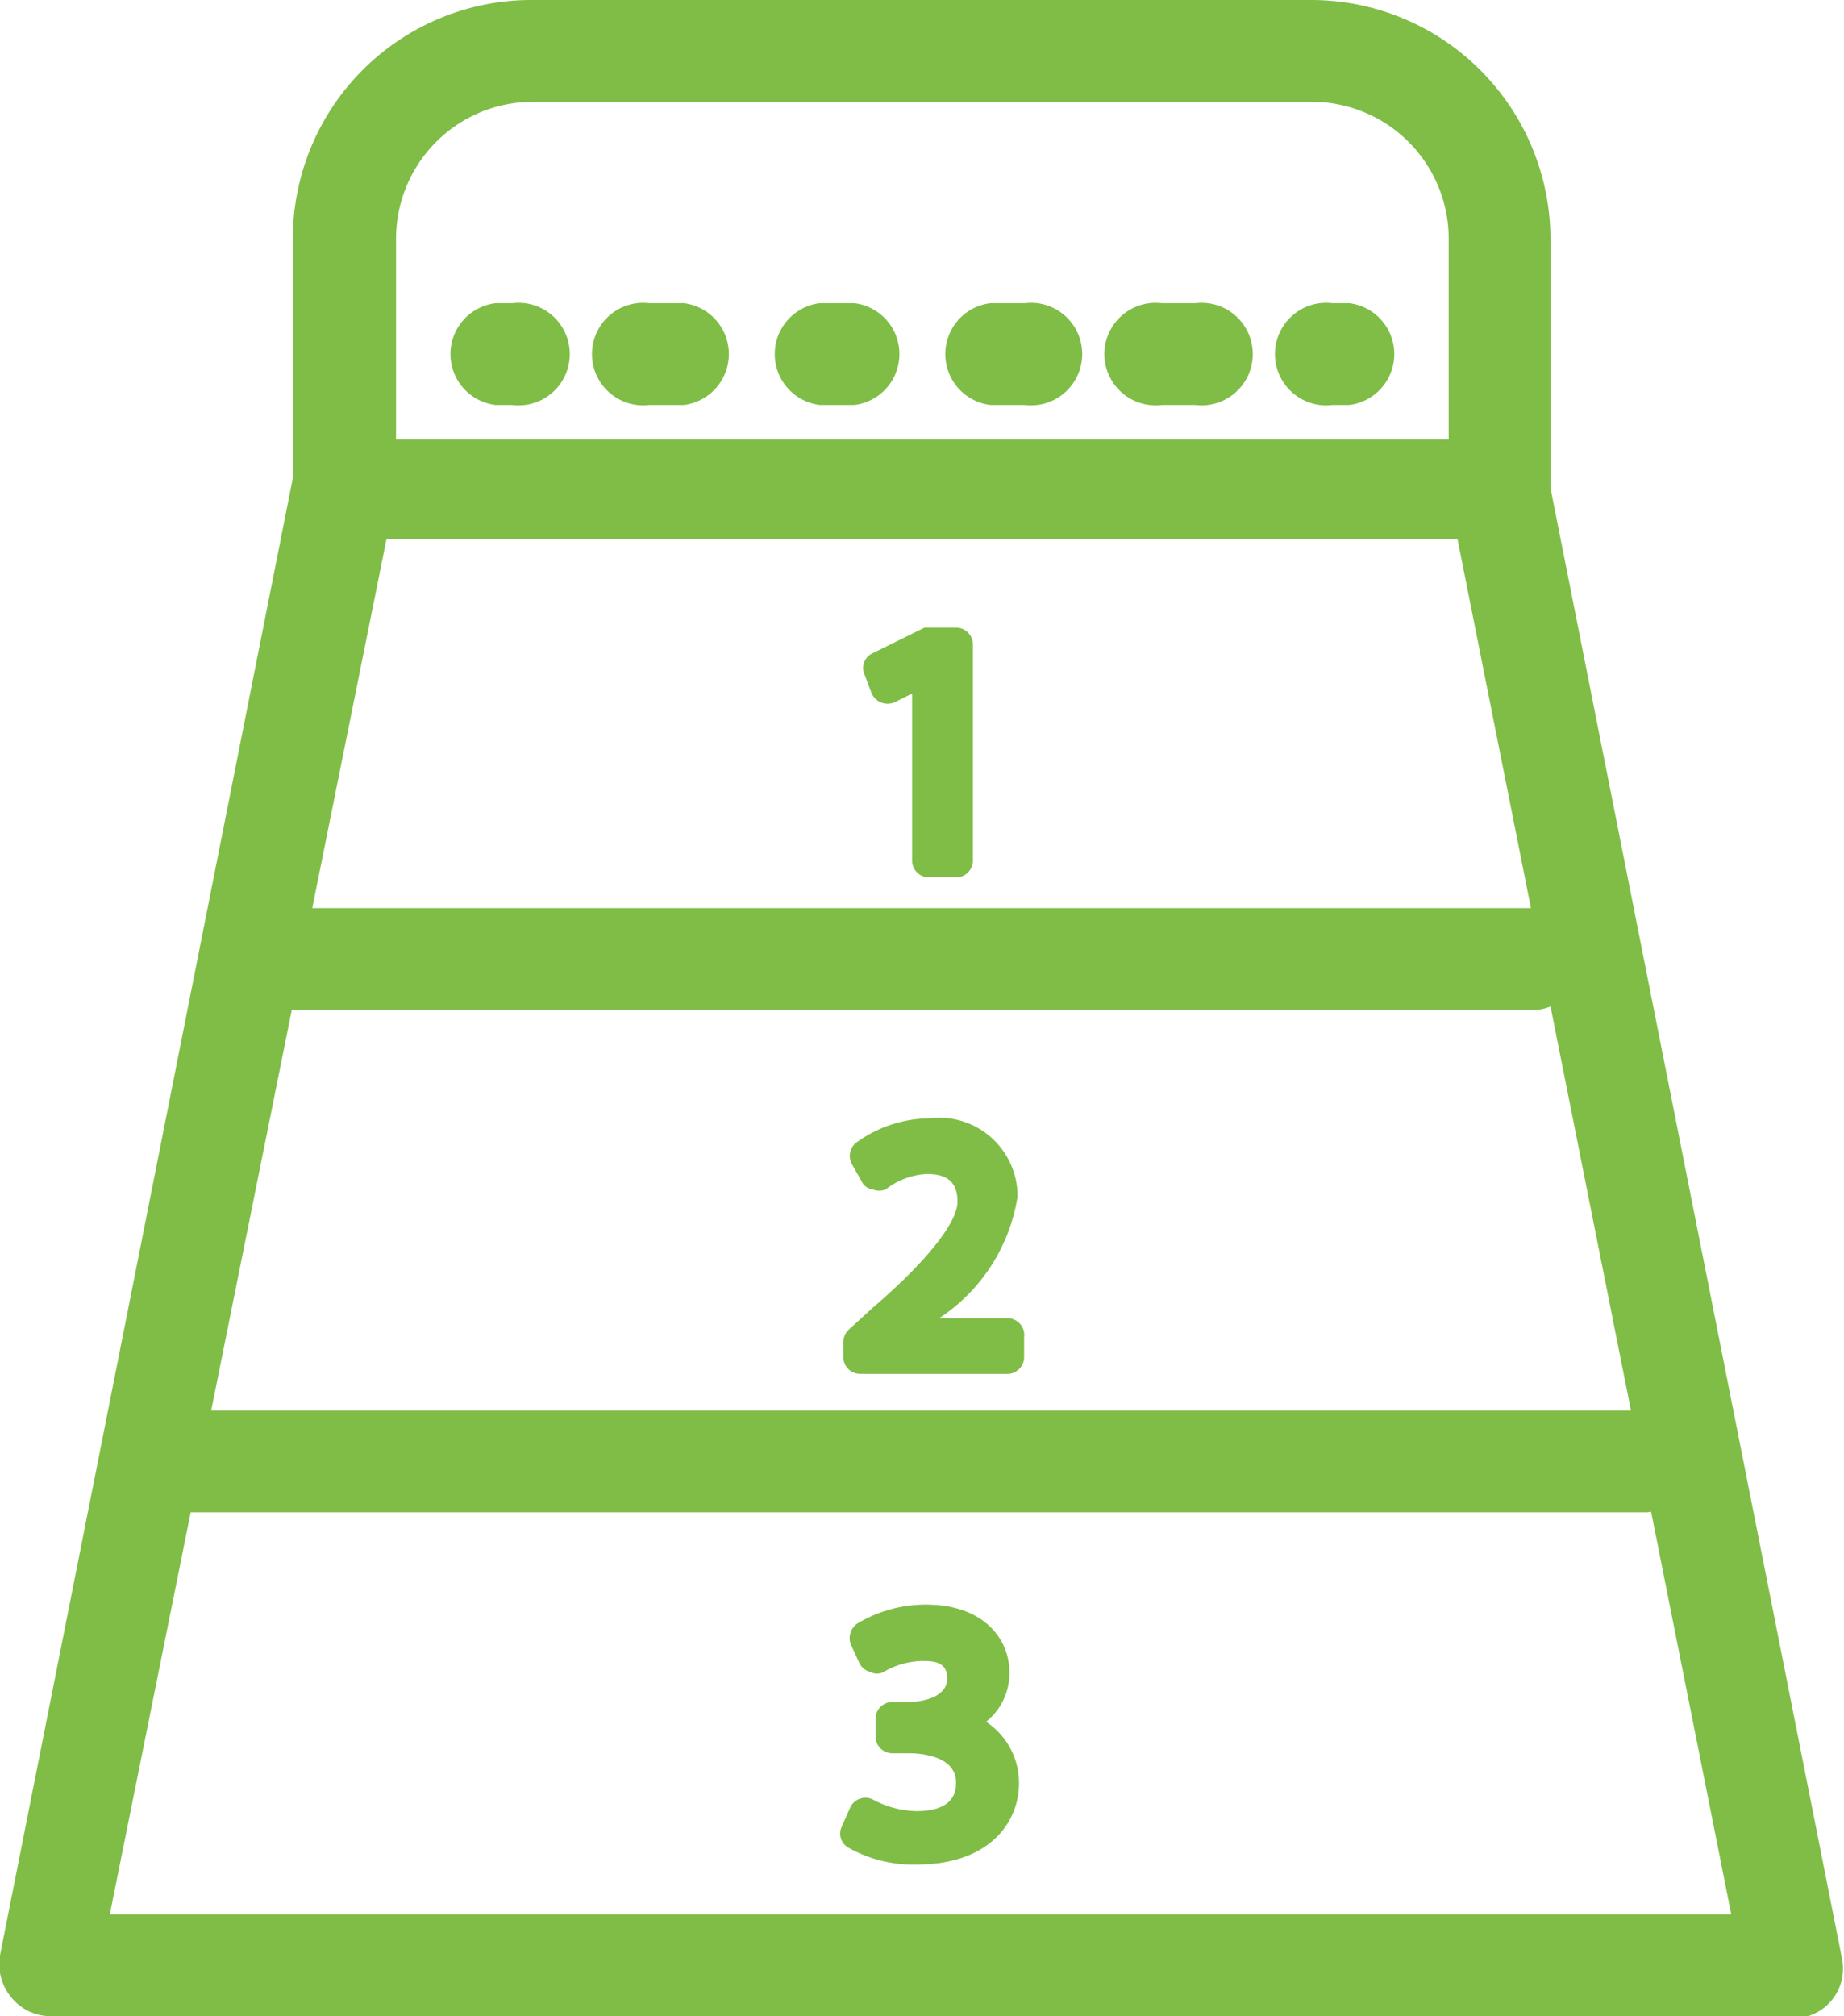
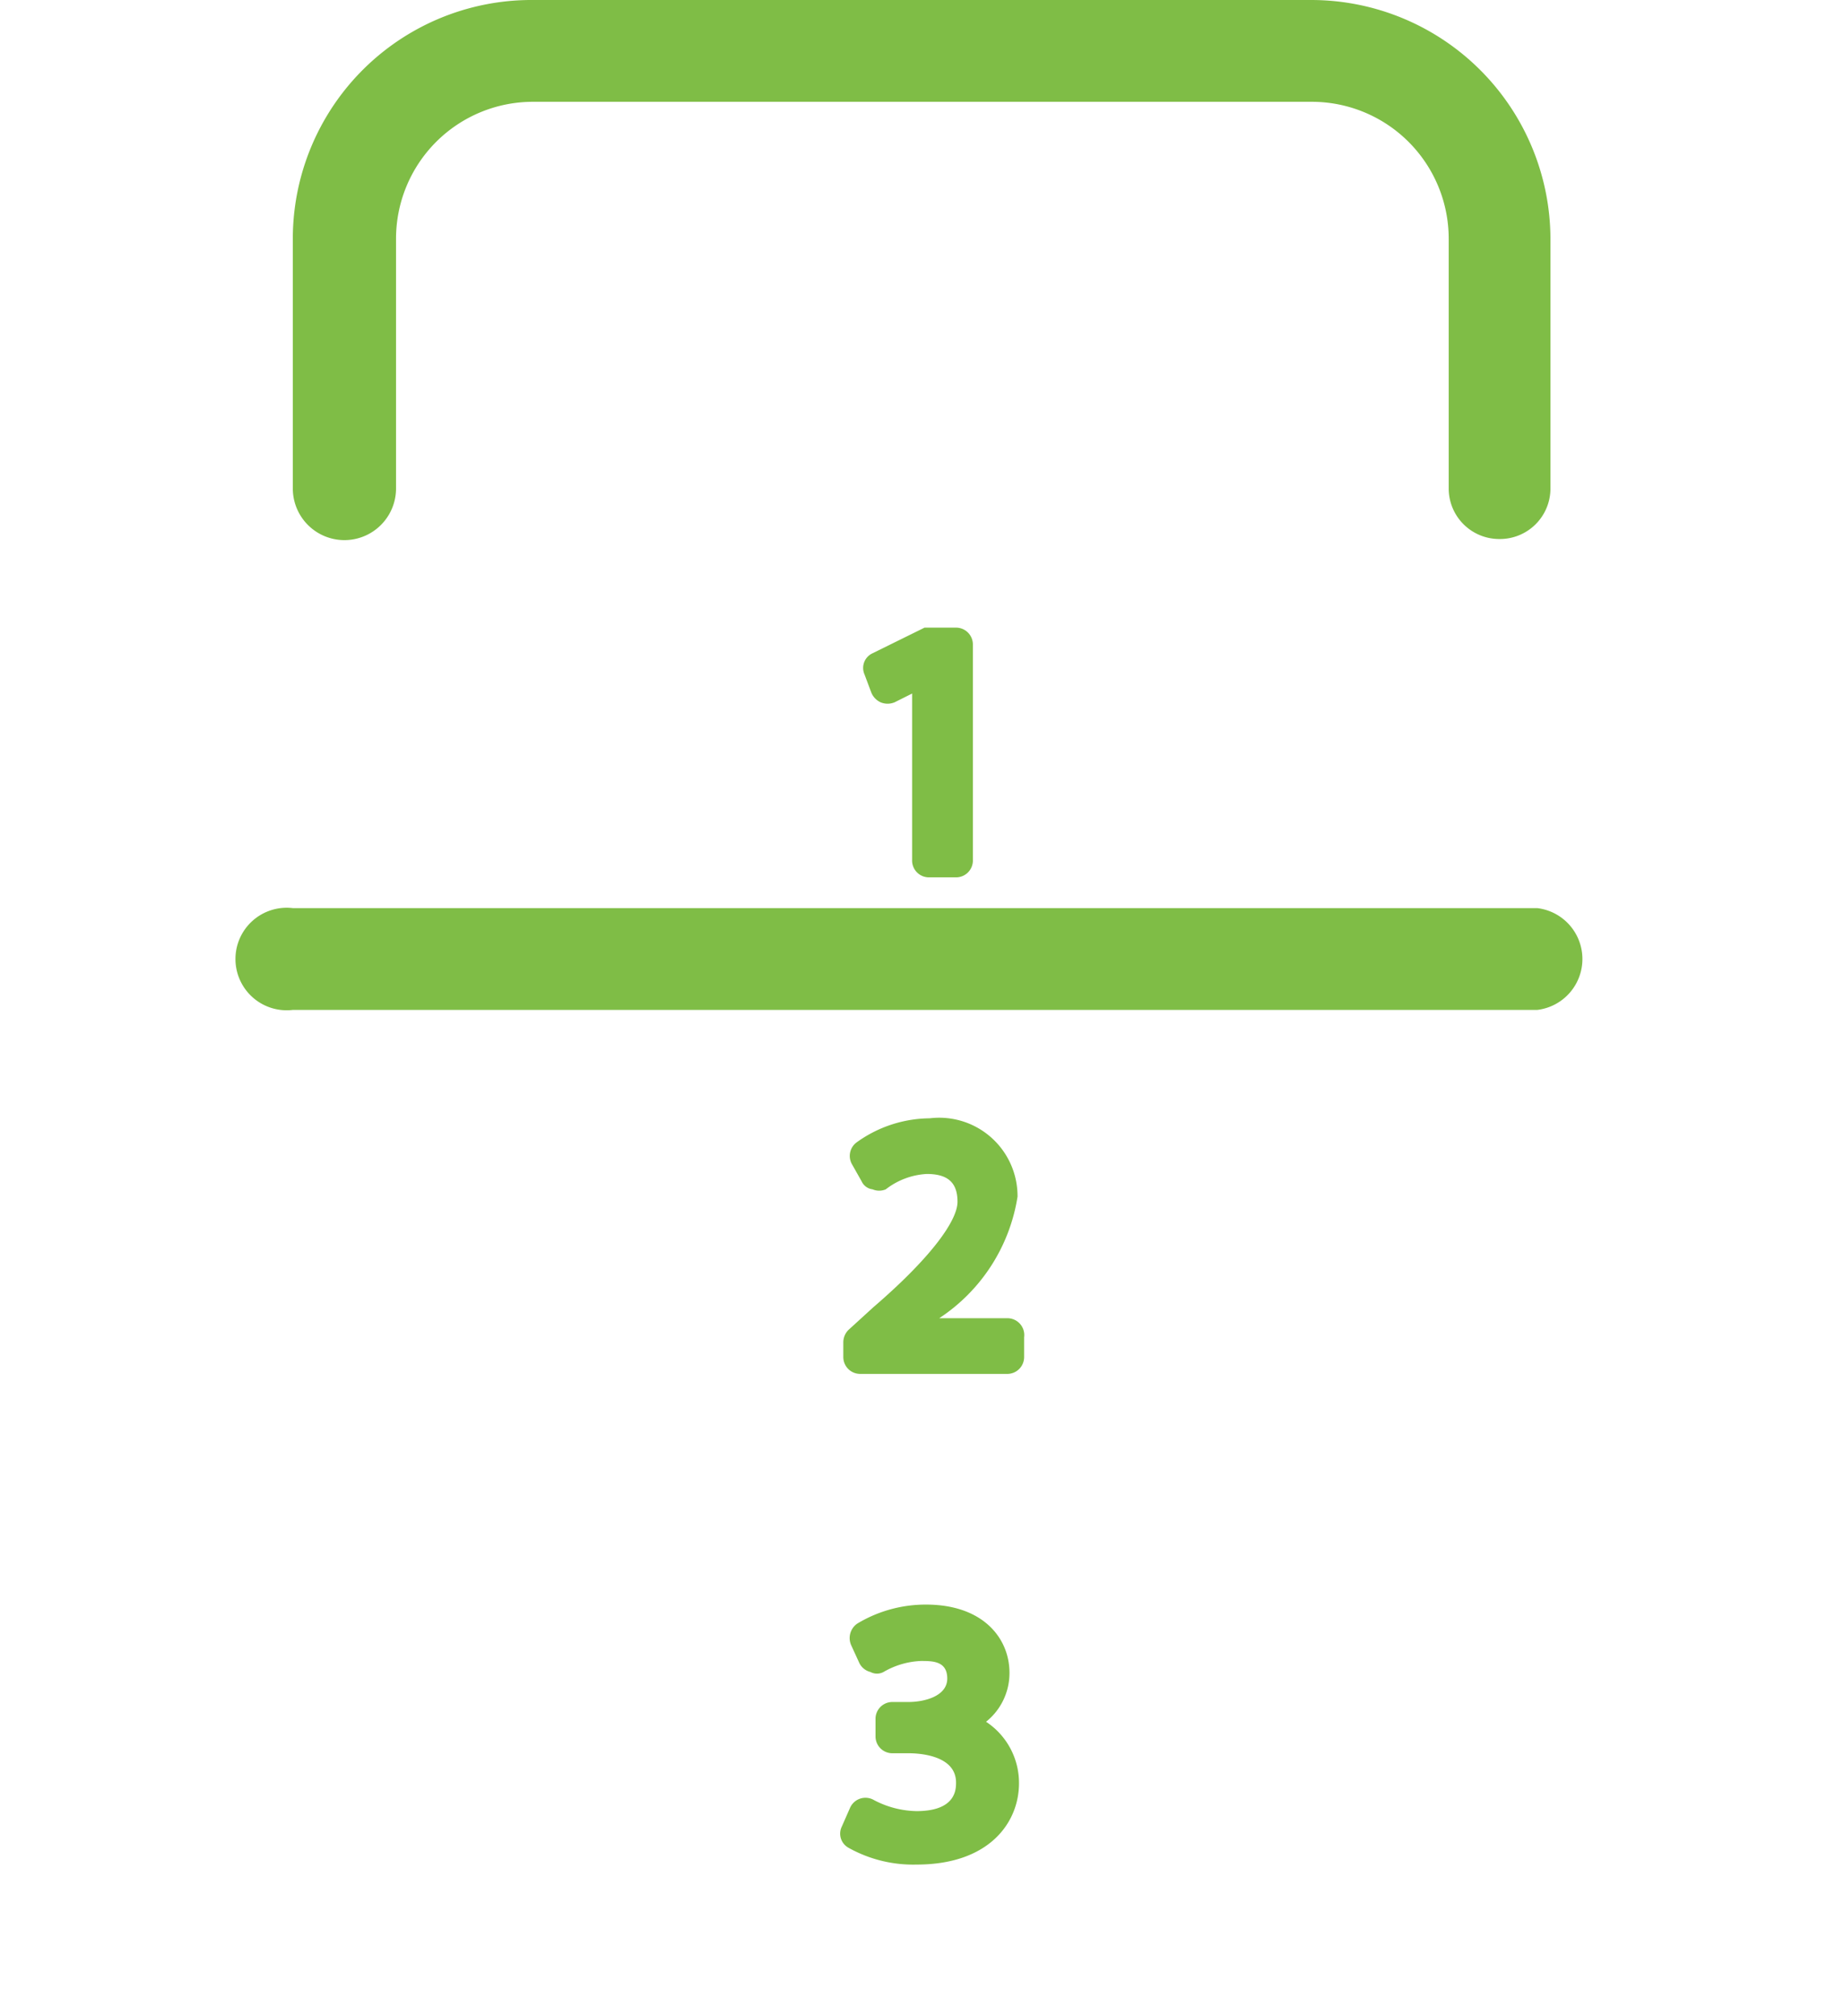
<svg xmlns="http://www.w3.org/2000/svg" width="25.19" height="27.53" viewBox="0 0 25.19 27.53">
  <defs>
    <style>.cls-1{fill:#7fbd46;}</style>
  </defs>
  <g id="レイヤー_2" data-name="レイヤー 2">
    <g id="レイヤー_1-2" data-name="レイヤー 1">
      <path class="cls-1" d="M20.48,7.36a.69.69,0,0,1-.69-.69V3.26a1.87,1.87,0,0,0-1.87-1.87H7.28A1.87,1.87,0,0,0,5.41,3.26V6.67A.7.7,0,0,1,4,6.67V3.26A3.26,3.26,0,0,1,7.28,0H17.92a3.27,3.27,0,0,1,3.26,3.26V6.67A.69.69,0,0,1,20.48,7.36Z" />
-       <path class="cls-1" d="M24.5,27.53H.7a.69.69,0,0,1-.54-.25A.71.71,0,0,1,0,26.7L4,6.53A.7.7,0,0,1,4.71,6H20.48a.7.7,0,0,1,.68.56l4,20.17a.68.68,0,0,1-.68.83Zm-23-1.39H23.65L19.91,7.36H5.28Z" />
      <path class="cls-1" d="M21.05,13.79H4A.7.7,0,1,1,4,12.4h17a.7.7,0,0,1,0,1.39Z" />
-       <path class="cls-1" d="M22.5,20.65H2.59a.7.7,0,1,1,0-1.39H22.5a.7.7,0,0,1,0,1.39Z" />
-       <path class="cls-1" d="M7,5.53H6.77a.7.7,0,0,1,0-1.39H7A.7.7,0,1,1,7,5.53Z" />
-       <path class="cls-1" d="M16.33,5.53h-.46a.7.7,0,1,1,0-1.39h.46a.7.7,0,1,1,0,1.39ZM14,5.53h-.47a.7.7,0,0,1,0-1.39H14a.7.7,0,1,1,0,1.39Zm-2.33,0H11.2a.7.7,0,0,1,0-1.39h.47a.7.7,0,0,1,0,1.39Zm-2.33,0H8.87a.7.7,0,1,1,0-1.39h.47a.7.7,0,0,1,0,1.39Z" />
-       <path class="cls-1" d="M18.43,5.53H18.2a.7.7,0,1,1,0-1.39h.23a.7.7,0,0,1,0,1.39Z" />
      <path class="cls-1" d="M13.06,8.57h-.33l-.1,0-.71.35a.22.22,0,0,0-.11.29l.09.24a.25.25,0,0,0,.13.14.25.25,0,0,0,.19,0l.24-.12v2.27a.23.23,0,0,0,.23.24h.37a.23.23,0,0,0,.23-.24V8.8A.23.23,0,0,0,13.06,8.57Z" />
      <path class="cls-1" d="M13.75,18h-.92a2.44,2.44,0,0,0,1.07-1.66,1.07,1.07,0,0,0-1.2-1.07,1.73,1.73,0,0,0-1,.33.23.23,0,0,0-.06.3l.13.23a.19.19,0,0,0,.15.11.23.23,0,0,0,.18,0,1,1,0,0,1,.56-.21c.29,0,.42.12.42.38s-.37.77-1.15,1.44l-.34.31a.24.24,0,0,0-.07.17v.2a.23.23,0,0,0,.23.23h2a.23.23,0,0,0,.24-.23v-.27A.23.23,0,0,0,13.75,18Z" />
      <path class="cls-1" d="M13.47,23.51a.85.85,0,0,0,.32-.67c0-.46-.35-.93-1.14-.93a1.81,1.81,0,0,0-.94.26.24.24,0,0,0-.08.3l.11.24a.23.23,0,0,0,.15.12.19.19,0,0,0,.18,0,1.1,1.1,0,0,1,.51-.15c.16,0,.36,0,.36.24s-.31.32-.53.32h-.22a.23.23,0,0,0-.23.23v.24a.23.23,0,0,0,.23.23h.22c.07,0,.65,0,.65.4,0,.09,0,.39-.54.39a1.29,1.29,0,0,1-.58-.15.23.23,0,0,0-.33.11l-.11.25a.22.22,0,0,0,.09.29,1.81,1.81,0,0,0,.93.23c1,0,1.4-.58,1.4-1.11A1,1,0,0,0,13.47,23.51Z" />
    </g>
  </g>
</svg>